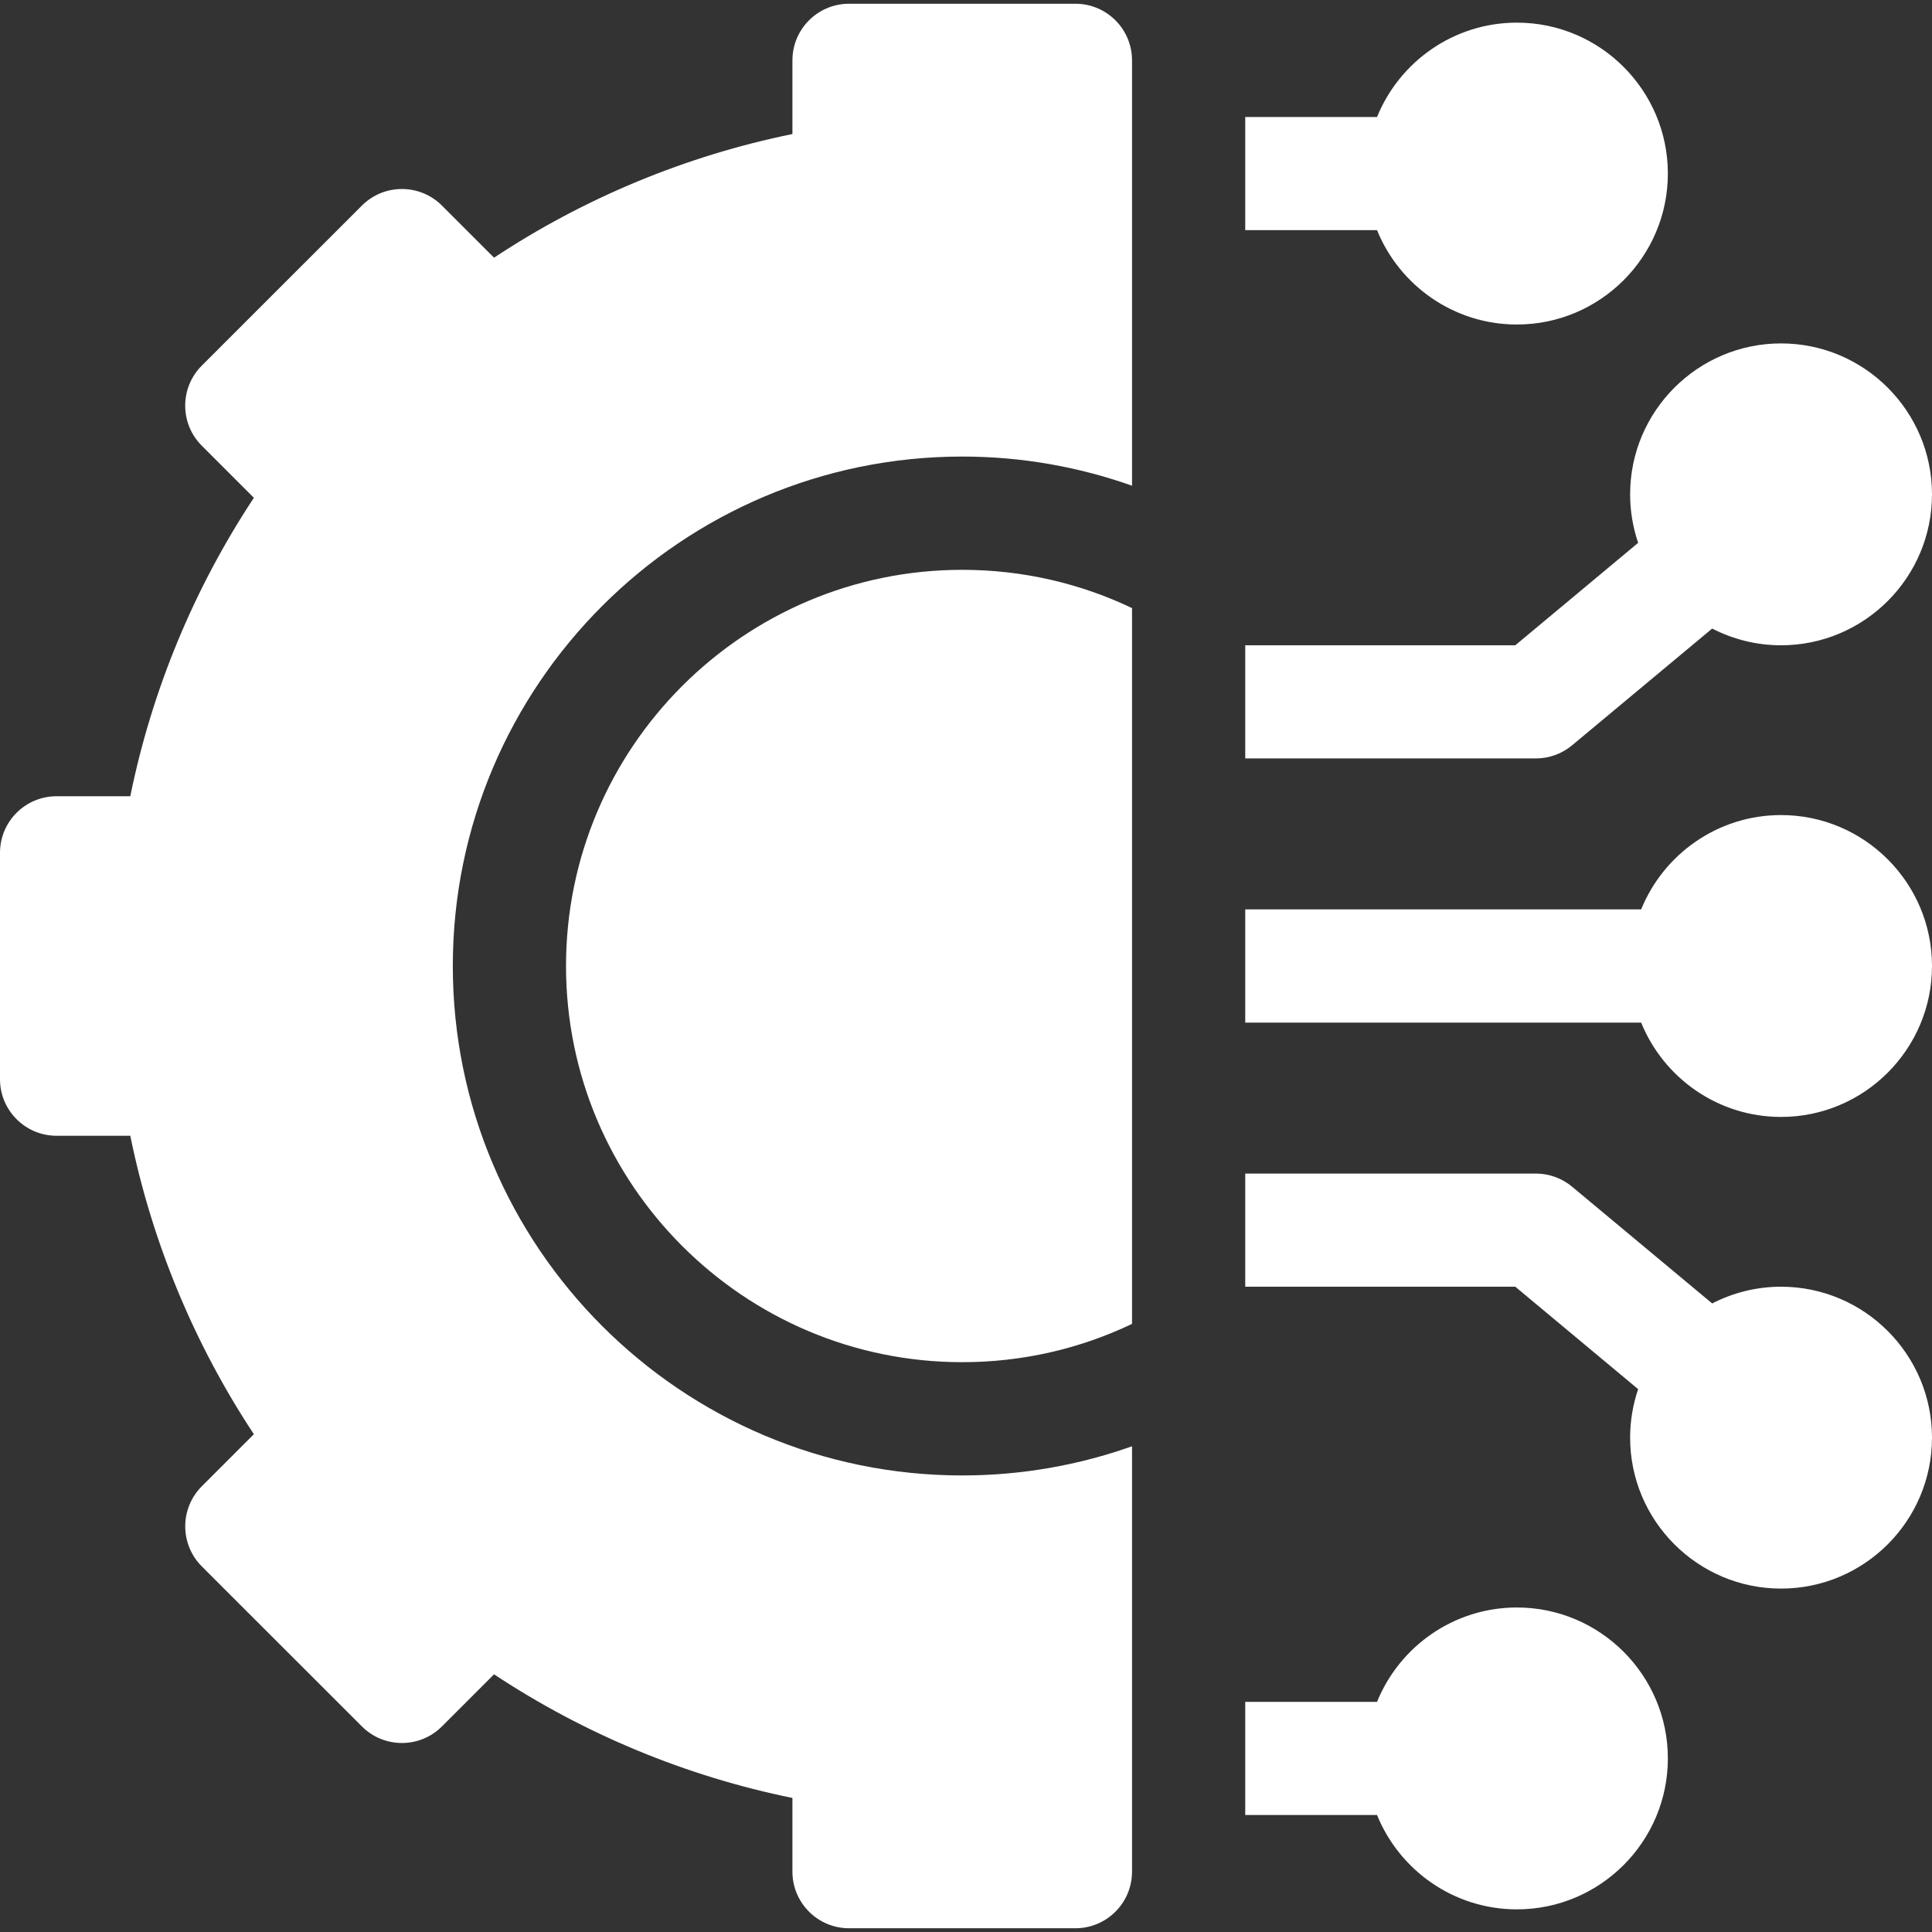
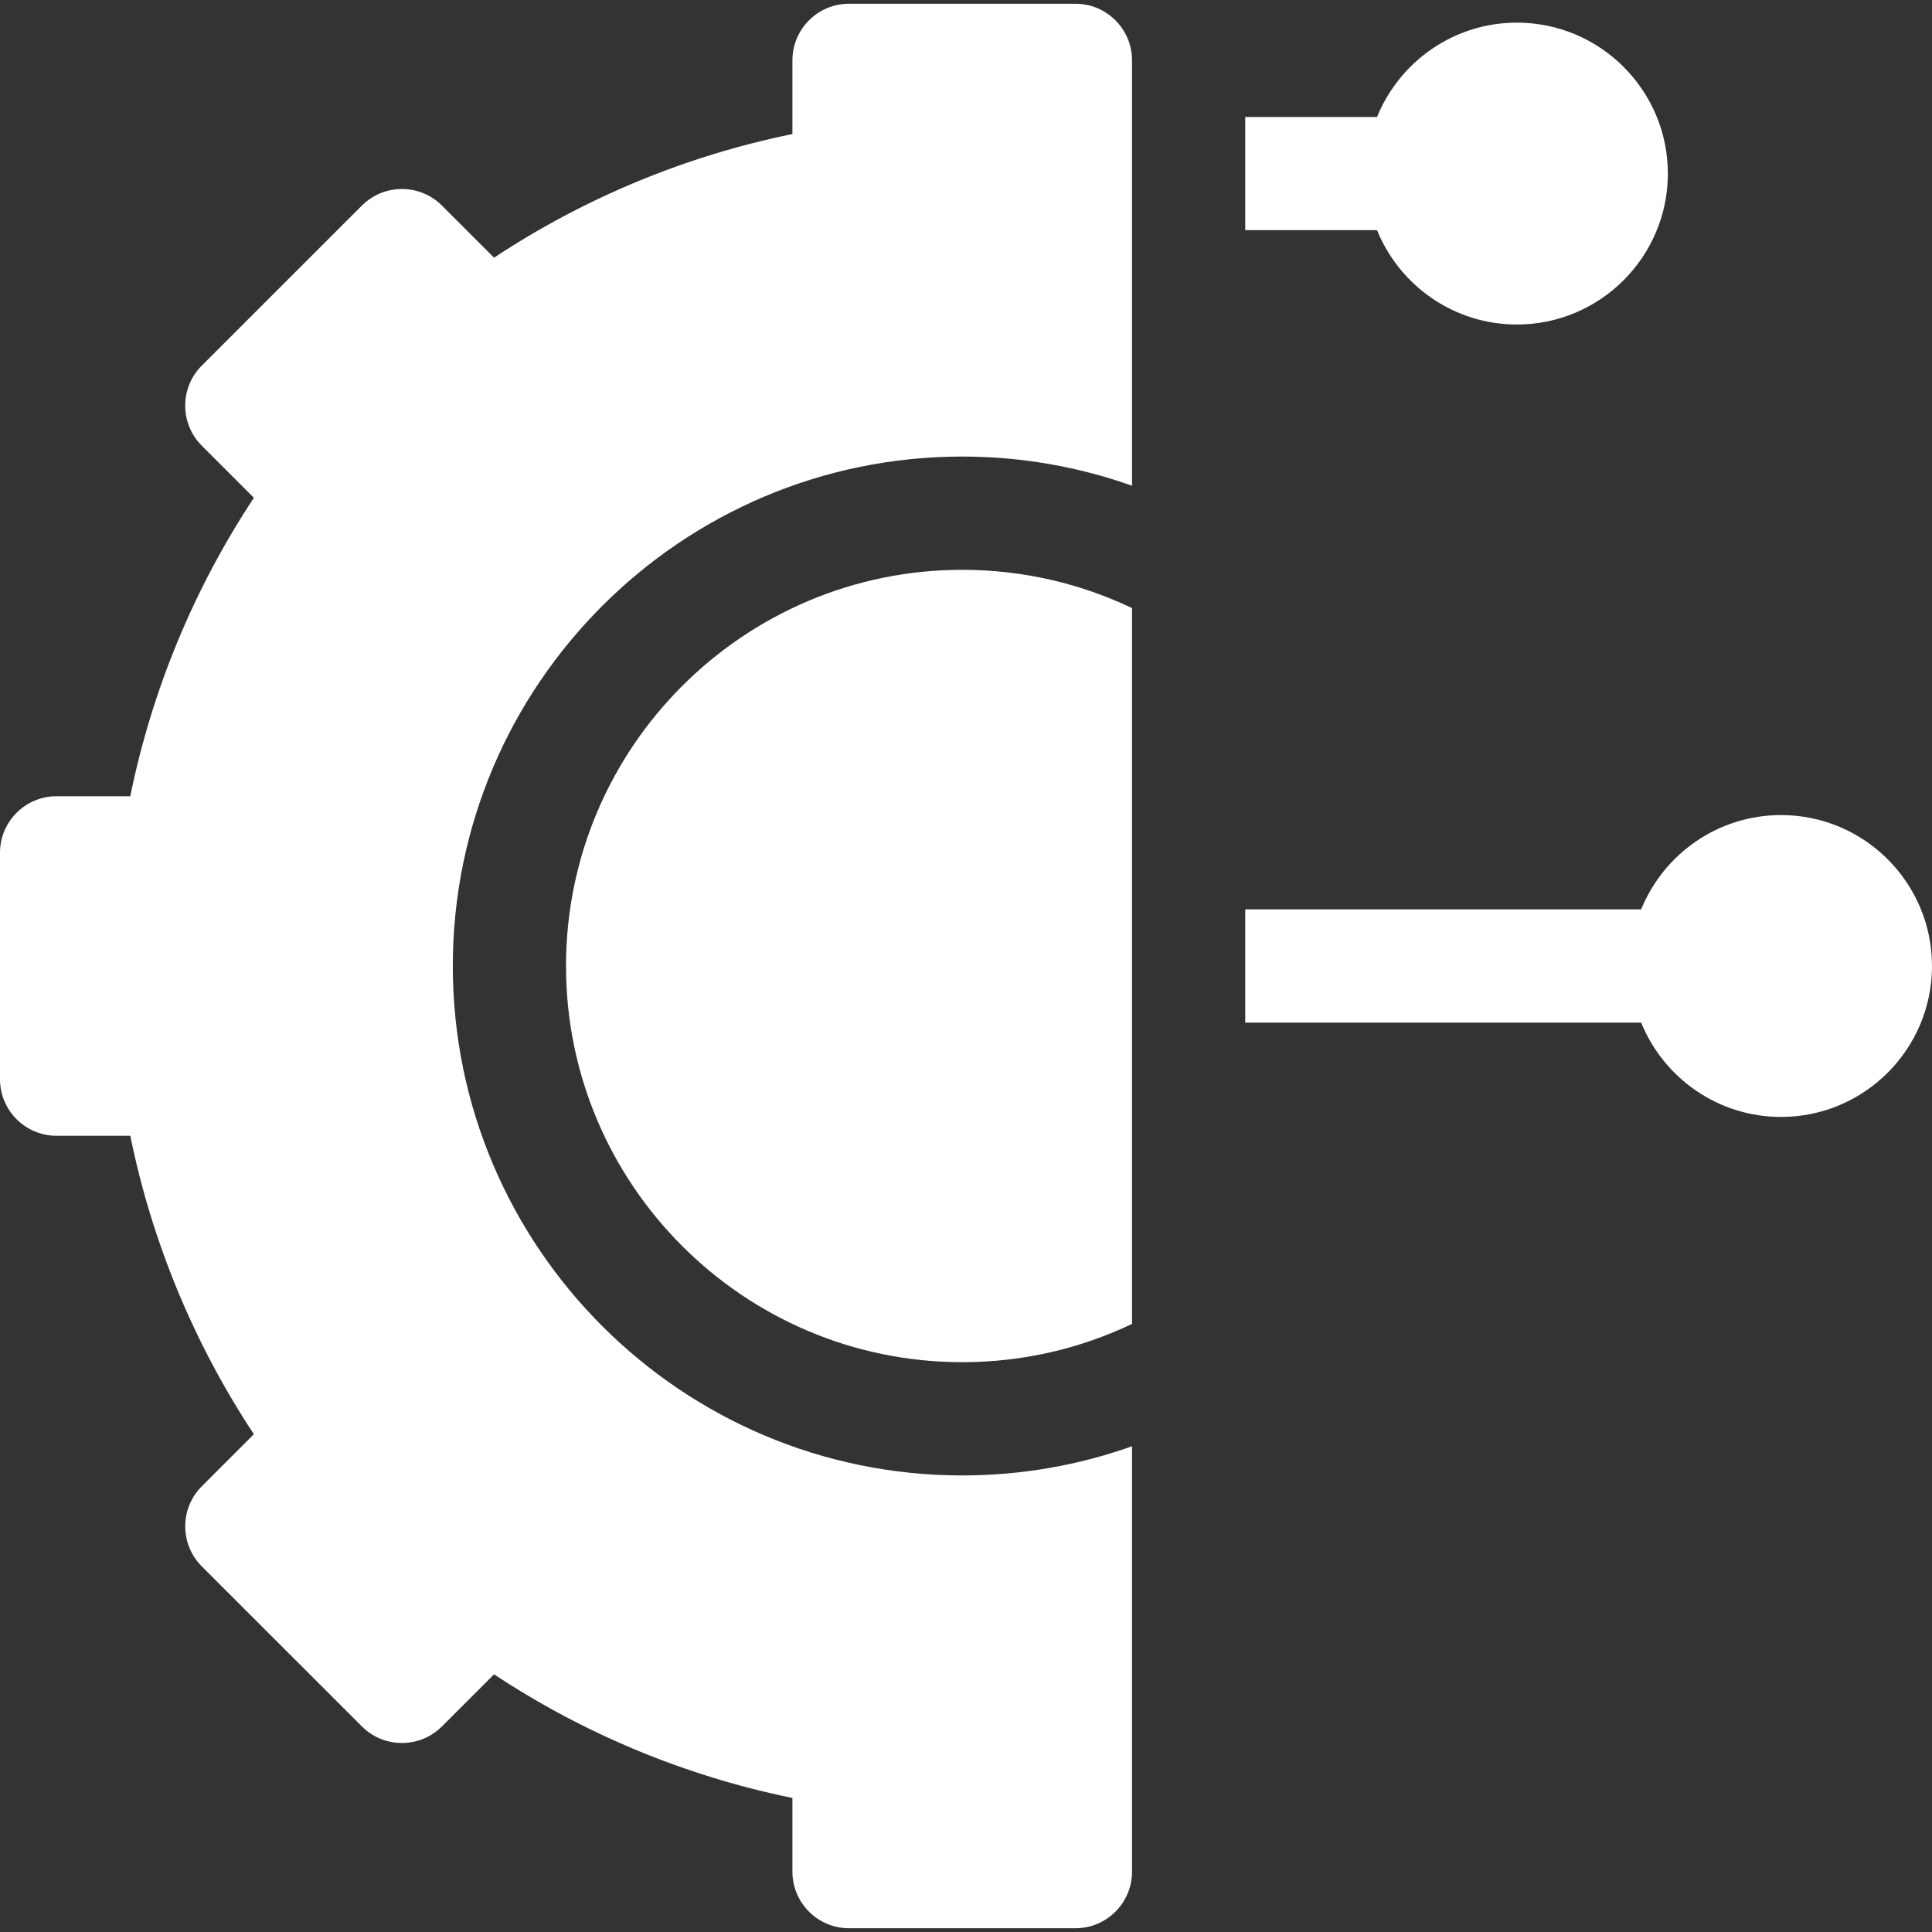
<svg xmlns="http://www.w3.org/2000/svg" width="32" height="32" viewBox="0 0 32 32" fill="none">
  <rect x="0" y="0" width="32" height="32" fill="#333333" stroke="none" />
  <g clip-path="url(#clip0_15496_5211)">
-     <path d="M25.125 26.625C24.078 26.625 23.18 27.272 22.808 28.188H20.625V30.062H22.808C23.18 30.978 24.078 31.625 25.125 31.625C26.503 31.625 27.625 30.503 27.625 29.125C27.625 27.747 26.503 26.625 25.125 26.625Z" fill="white" />
-     <path d="M29.5 21.312C29.089 21.312 28.701 21.413 28.359 21.589L26.038 19.655C25.869 19.514 25.657 19.438 25.438 19.438H20.625V21.312H25.098L27.133 23.009C27.047 23.261 27 23.531 27 23.812C27 25.191 28.122 26.312 29.5 26.312C30.878 26.312 32 25.191 32 23.812C32 22.434 30.878 21.312 29.5 21.312Z" fill="white" />
    <path d="M29.5 13.5C28.453 13.5 27.555 14.147 27.183 15.062H20.625V16.938H27.183C27.555 17.853 28.453 18.5 29.5 18.5C30.878 18.5 32 17.378 32 16C32 14.621 30.878 13.5 29.5 13.5Z" fill="white" />
-     <path d="M26.038 12.345L28.359 10.411C28.701 10.587 29.089 10.688 29.5 10.688C30.878 10.688 32 9.566 32 8.188C32 6.809 30.878 5.688 29.5 5.688C28.122 5.688 27 6.809 27 8.188C27 8.469 27.047 8.739 27.133 8.991L25.098 10.688H20.625V12.562H25.438C25.657 12.562 25.869 12.486 26.038 12.345Z" fill="white" />
    <path d="M25.125 5.375C26.503 5.375 27.625 4.253 27.625 2.875C27.625 1.496 26.503 0.375 25.125 0.375C24.078 0.375 23.18 1.022 22.808 1.938H20.625V3.812H22.808C23.18 4.728 24.078 5.375 25.125 5.375Z" fill="white" />
    <path d="M9.375 16C9.375 19.619 12.319 22.562 15.938 22.562C16.943 22.562 17.897 22.335 18.75 21.928V10.072C17.897 9.665 16.943 9.438 15.938 9.438C12.319 9.438 9.375 12.381 9.375 16Z" fill="white" />
    <path d="M17.812 0.062H14.062C13.545 0.062 13.125 0.482 13.125 1V2.22C11.366 2.579 9.682 3.276 8.183 4.268L7.32 3.405C6.954 3.039 6.36 3.039 5.994 3.405L3.342 6.056C2.976 6.422 2.976 7.016 3.342 7.382L4.205 8.245C3.214 9.745 2.516 11.428 2.158 13.188H0.938C0.42 13.188 0 13.607 0 14.125V17.875C0 18.393 0.42 18.812 0.938 18.812H2.158C2.516 20.572 3.214 22.255 4.205 23.755L3.342 24.618C3.166 24.794 3.068 25.032 3.068 25.281C3.068 25.529 3.166 25.768 3.342 25.944L5.994 28.595C6.36 28.961 6.954 28.961 7.32 28.595L8.183 27.732C9.682 28.724 11.366 29.421 13.125 29.78V31C13.125 31.518 13.545 31.938 14.062 31.938H17.812C18.33 31.938 18.75 31.518 18.75 31V23.955C17.87 24.267 16.923 24.438 15.938 24.438C11.285 24.438 7.5 20.652 7.5 16C7.5 11.348 11.285 7.562 15.938 7.562C16.923 7.562 17.87 7.733 18.75 8.045V1C18.75 0.482 18.33 0.062 17.812 0.062Z" fill="white" />
  </g>
  <defs>
    <clipPath id="clip0_15496_5211">
      <rect width="32" height="32" fill="white" />
    </clipPath>
  </defs>
</svg>